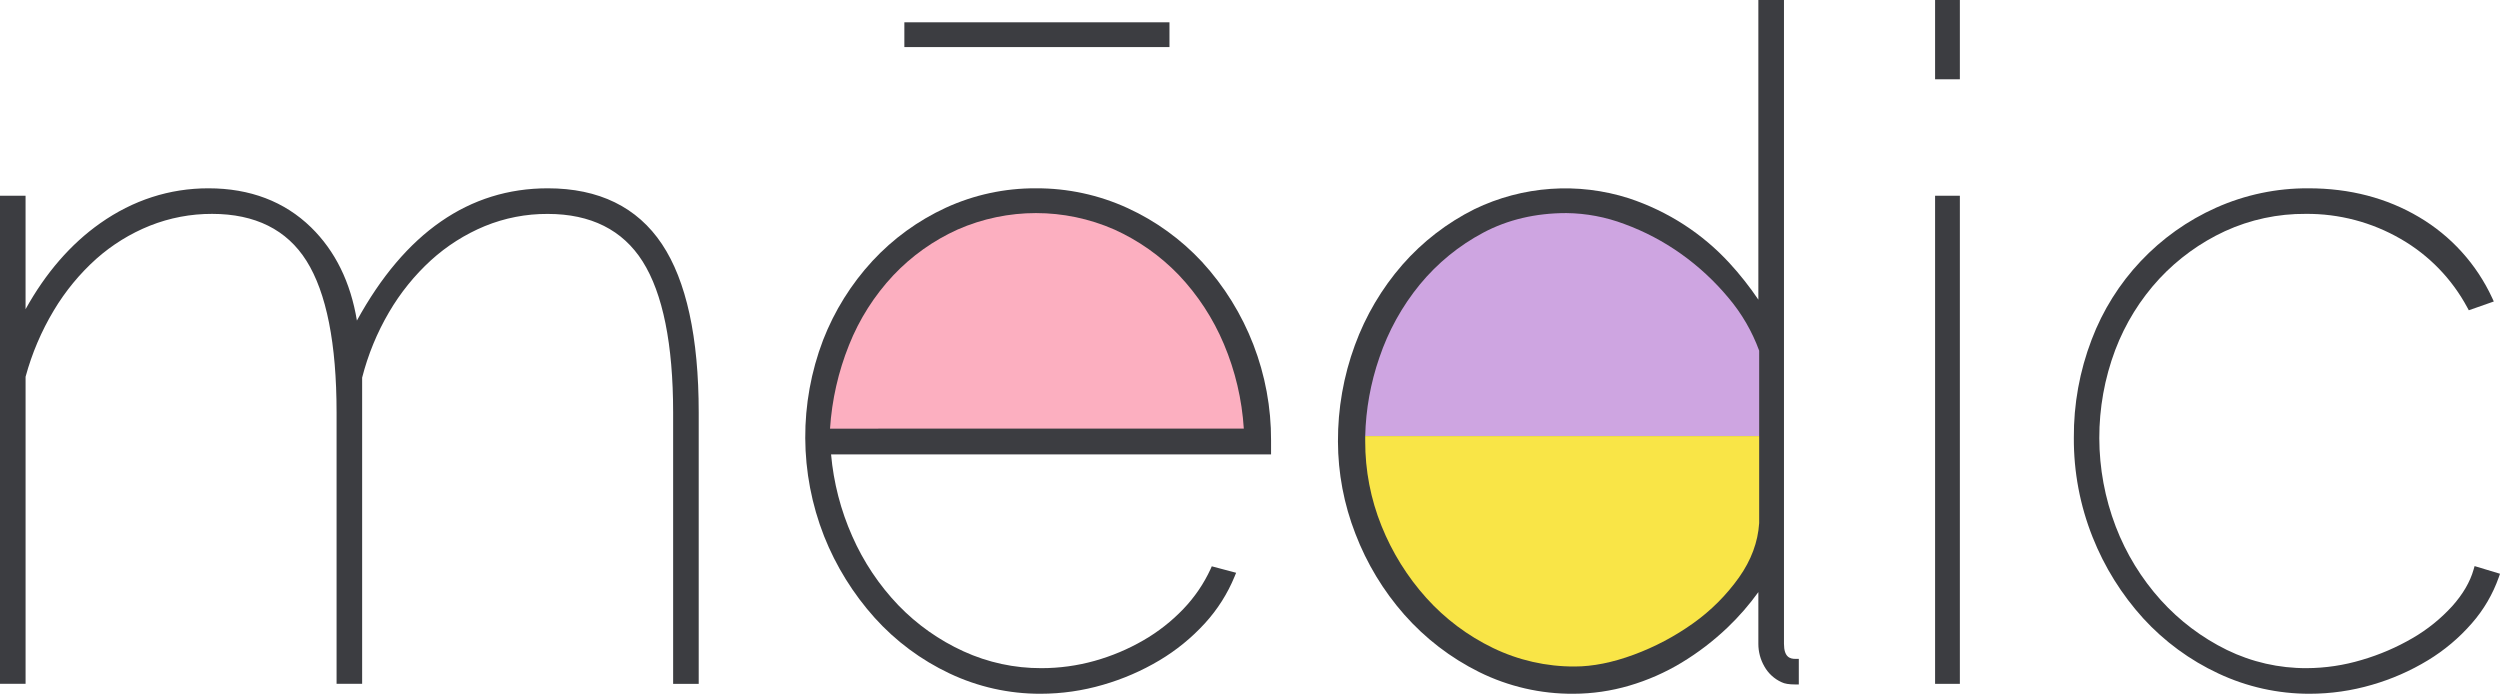
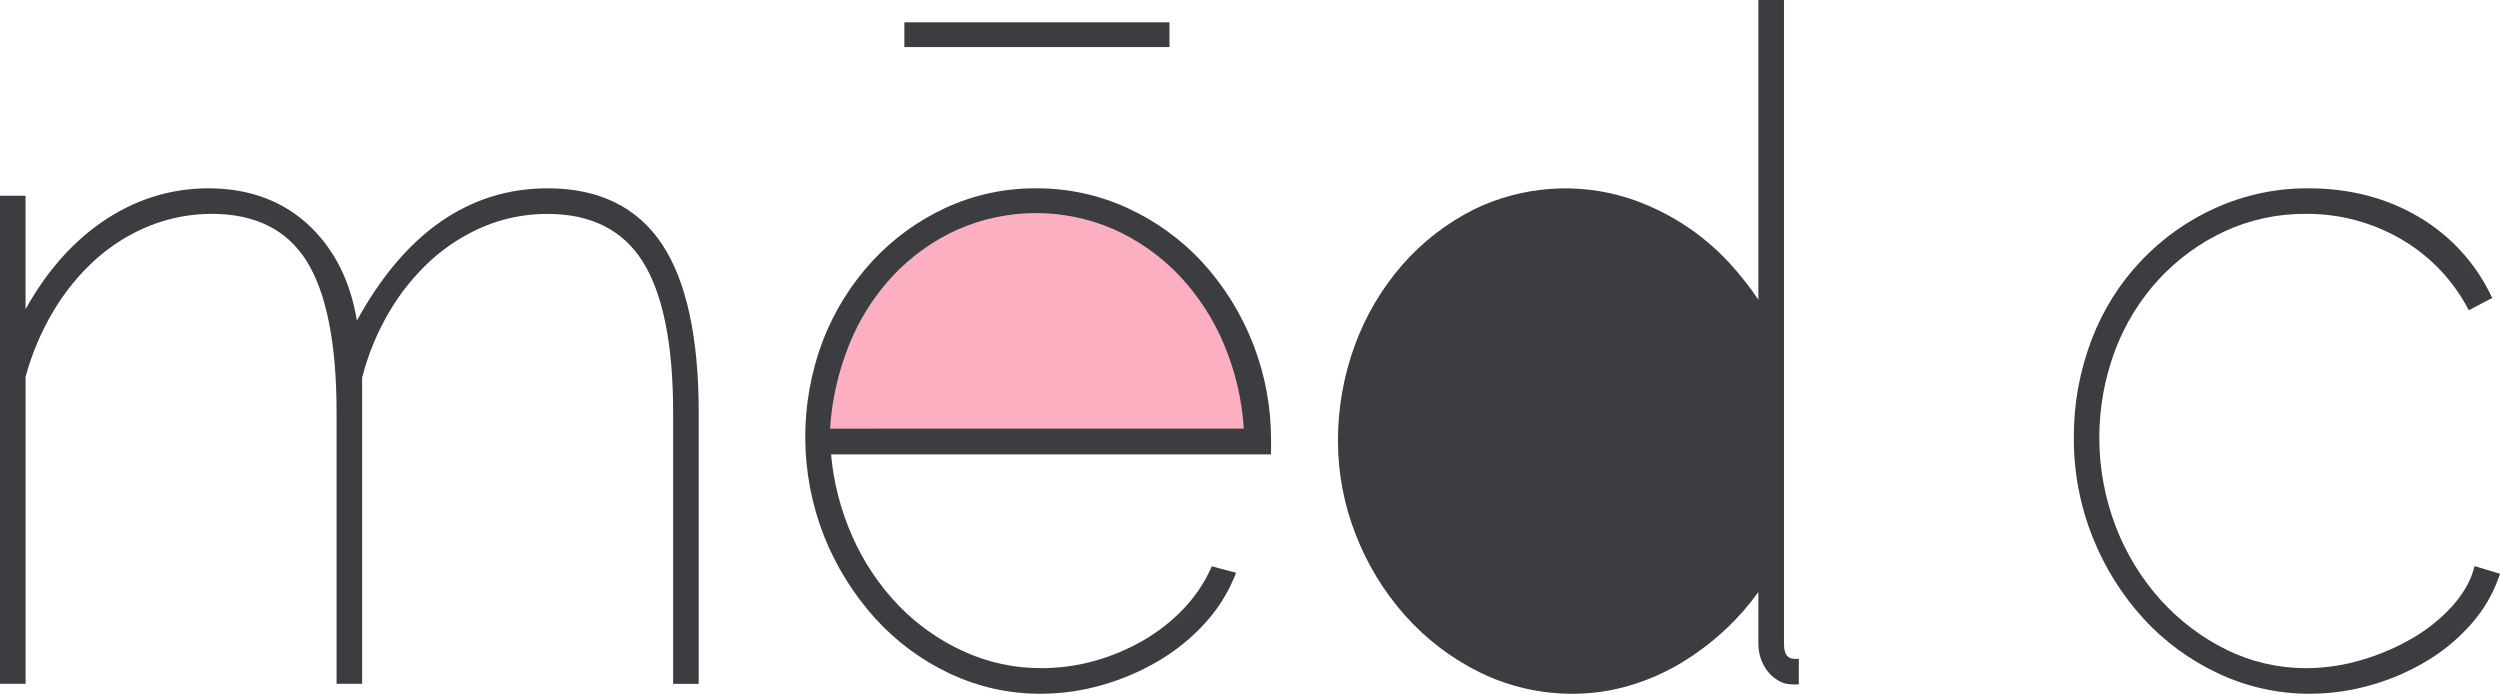
<svg xmlns="http://www.w3.org/2000/svg" width="1009px" height="280px" viewBox="0 0 1009 280" version="1.1">
  <title>medic</title>
  <g id="Page-1" stroke="none" stroke-width="1" fill="none" fill-rule="evenodd">
    <g id="medic" fill-rule="nonzero">
      <path d="M221.079,76 C189.364,76 163.463,93.957 144.047,129.382 C141.505,113.92 135.287,101.274 125.524,91.741 C114.822,81.317 100.887,76 84.117,76 C68.429,76 53.738,80.743 40.449,90.1 C28.56,98.478 18.445,110.135 10.317,124.801 L10.317,78.997 L0,78.997 L0,275.98 L10.324,275.98 L10.324,152.056 C12.872,142.652 16.705,133.645 21.717,125.29 C26.35,117.534 32.124,110.518 38.845,104.479 C45.239,98.797 52.569,94.265 60.51,91.083 C68.498,87.908 77.02,86.291 85.616,86.321 C102.973,86.321 115.793,92.706 123.705,105.294 C131.755,118.097 135.841,138.673 135.841,166.455 L135.841,275.98 L146.159,275.98 L146.159,152.414 C148.517,143.153 152.168,134.269 157.004,126.026 C161.564,118.216 167.277,111.138 173.95,105.033 C180.33,99.238 187.661,94.585 195.621,91.279 C203.697,87.966 212.35,86.287 221.079,86.34 C238.436,86.34 251.315,92.79 259.364,105.509 C267.537,118.435 271.676,138.953 271.676,166.474 L271.676,276 L282,276 L282,166.455 C282,136.132 277.007,113.275 267.166,98.518 C257.207,83.578 241.701,76 221.079,76 Z" id="Path" fill="#3C3D41" />
      <path d="M488.59,229.67 C485.846,235.604 482.141,241.042 477.624,245.764 C472.873,250.736 467.435,255.002 461.477,258.433 C455.288,262.015 448.672,264.8 441.786,266.724 C434.786,268.685 427.551,269.675 420.283,269.666 C409.454,269.704 398.746,267.392 388.896,262.888 C379.034,258.396 370.106,252.084 362.578,244.283 C354.794,236.151 348.494,226.717 343.962,216.408 C339.319,205.946 336.432,194.789 335.419,183.386 L513,183.386 L513,177.821 C513.118,151.113 503.16,125.344 485.117,105.67 C476.636,96.556 466.453,89.193 455.144,83.999 C443.516,78.663 430.865,75.934 418.074,76 C405.543,75.937 393.149,78.608 381.754,83.829 C370.569,88.982 360.503,96.283 352.126,105.318 C343.55,114.612 336.793,125.435 332.207,137.225 C322.469,162.73 322.604,190.958 332.585,216.369 C337.402,228.498 344.332,239.674 353.051,249.378 C361.531,258.783 371.792,266.406 383.24,271.806 C394.713,277.238 407.253,280.038 419.944,280 C428.488,279.998 436.987,278.779 445.187,276.379 C453.181,274.076 460.845,270.755 467.993,266.496 C474.765,262.455 480.911,257.446 486.238,251.629 C491.338,246.069 495.417,239.652 498.286,232.671 L498.898,231.171 L489.072,228.561 L488.59,229.67 Z" id="Path" fill="#3C3D41" />
      <rect id="Rectangle" fill="#3C3D41" x="365" y="9" width="107" height="10" />
      <path d="M566.761,248.053 C575.236,257.661 585.496,265.532 596.971,271.23 C608.806,277.096 621.853,280.099 635.062,280 C642.676,279.983 650.25,278.885 657.555,276.736 C664.967,274.566 672.067,271.446 678.678,267.453 C685.379,263.402 691.616,258.629 697.277,253.22 C701.836,248.86 705.985,244.091 709.672,238.973 L709.672,259.847 C709.665,263.052 710.505,266.203 712.105,268.98 C713.685,271.791 716.124,274.023 719.065,275.346 C720.266,275.953 722.066,276.247 724.578,276.247 L726,276.247 L726,265.92 L724.578,265.92 C722.445,265.92 720.011,265.229 720.011,259.847 L720.011,0 L709.672,0 L709.672,120.941 C706.178,115.77 702.308,110.865 698.092,106.264 C692.631,100.306 686.434,95.067 679.65,90.673 C672.72,86.197 665.25,82.62 657.418,80.027 C636.851,73.448 614.543,75.018 595.099,84.411 C584.039,89.93 574.159,97.55 566.01,106.844 C557.683,116.4 551.182,127.405 546.831,139.311 C542.256,151.762 539.943,164.931 540,178.196 C540.027,190.931 542.414,203.552 547.04,215.417 C551.619,227.383 558.297,238.435 566.761,248.053 L566.761,248.053 Z" id="Path" fill="#3C3D41" />
-       <rect id="Rectangle" fill="#3C3D41" x="781" y="0" width="10" height="32" />
-       <rect id="Rectangle" fill="#3C3D41" x="781" y="79" width="10" height="197" />
-       <path d="M997.607,251.597 C1002.398,246.143 1006.102,239.817 1008.519,232.963 L1009,231.566 L998.745,228.474 L998.348,229.857 C996.924,234.874 994.011,239.853 989.699,244.662 C985.081,249.729 979.716,254.057 973.793,257.496 C967.313,261.278 960.397,264.252 953.198,266.35 C945.998,268.515 938.526,269.632 931.01,269.665 C919.846,269.727 908.816,267.213 898.775,262.318 C888.697,257.374 879.649,250.552 872.112,242.215 C864.272,233.519 858.099,223.445 853.904,212.501 C845.134,189.571 845.067,164.207 853.716,141.231 C857.755,130.581 863.807,120.814 871.54,112.469 C879.041,104.432 888.02,97.925 897.981,93.306 C908.221,88.612 919.362,86.226 930.62,86.318 C944.059,86.205 957.285,89.696 968.929,96.431 C980.302,102.971 989.622,112.578 995.831,124.162 L996.41,125.225 L1006.496,121.682 L1005.846,120.253 C999.542,106.626 989.254,95.247 976.349,87.629 C963.343,79.917 948.386,76.002 931.758,76.002 C918.891,75.913 906.153,78.582 894.398,83.832 C871.269,94.16 853.2,113.315 844.195,137.055 C839.343,149.707 836.903,163.162 837.003,176.719 C836.925,190.436 839.496,204.038 844.572,216.775 C849.362,228.851 856.286,239.961 865.011,249.568 C873.56,258.909 883.86,266.467 895.322,271.811 C906.844,277.228 919.417,280.024 932.141,280 C940.678,280 949.172,278.781 957.366,276.379 C965.286,274.094 972.869,270.768 979.919,266.487 C986.545,262.469 992.511,257.446 997.607,251.597 L997.607,251.597 Z" id="Path" fill="#3C3D41" />
+       <path d="M997.607,251.597 C1002.398,246.143 1006.102,239.817 1008.519,232.963 L1009,231.566 L998.745,228.474 L998.348,229.857 C996.924,234.874 994.011,239.853 989.699,244.662 C985.081,249.729 979.716,254.057 973.793,257.496 C967.313,261.278 960.397,264.252 953.198,266.35 C945.998,268.515 938.526,269.632 931.01,269.665 C919.846,269.727 908.816,267.213 898.775,262.318 C888.697,257.374 879.649,250.552 872.112,242.215 C864.272,233.519 858.099,223.445 853.904,212.501 C845.134,189.571 845.067,164.207 853.716,141.231 C857.755,130.581 863.807,120.814 871.54,112.469 C879.041,104.432 888.02,97.925 897.981,93.306 C908.221,88.612 919.362,86.226 930.62,86.318 C944.059,86.205 957.285,89.696 968.929,96.431 C980.302,102.971 989.622,112.578 995.831,124.162 L996.41,125.225 L1005.846,120.253 C999.542,106.626 989.254,95.247 976.349,87.629 C963.343,79.917 948.386,76.002 931.758,76.002 C918.891,75.913 906.153,78.582 894.398,83.832 C871.269,94.16 853.2,113.315 844.195,137.055 C839.343,149.707 836.903,163.162 837.003,176.719 C836.925,190.436 839.496,204.038 844.572,216.775 C849.362,228.851 856.286,239.961 865.011,249.568 C873.56,258.909 883.86,266.467 895.322,271.811 C906.844,277.228 919.417,280.024 932.141,280 C940.678,280 949.172,278.781 957.366,276.379 C965.286,274.094 972.869,270.768 979.919,266.487 C986.545,262.469 992.511,257.446 997.607,251.597 L997.607,251.597 Z" id="Path" fill="#3C3D41" />
      <path d="M335,173 C335.753,161.418 338.339,150.03 342.663,139.264 C346.811,128.841 352.875,119.293 360.539,111.119 C367.91,103.325 376.724,97.049 386.488,92.641 C406.652,83.786 429.585,83.786 449.749,92.641 C459.48,97.031 468.291,103.24 475.711,110.935 C483.432,119.067 489.619,128.537 493.972,138.885 C498.546,149.712 501.26,161.237 502,172.974 L335,173 Z" id="Path" fill="#FCAFC0" />
-       <path d="M710,141.526 C707.155,133.751 702.968,126.54 697.63,120.225 C692.029,113.493 685.585,107.518 678.457,102.449 C671.409,97.438 663.729,93.393 655.618,90.421 C648.122,87.585 640.189,86.088 632.18,86 C619.764,86 608.481,88.662 598.637,93.907 C588.838,99.11 580.155,106.202 573.084,114.777 C565.883,123.564 560.331,133.592 556.697,144.371 C553.172,154.553 551.25,165.224 551,176 L710,176 L710,141.526 Z" id="Path" fill="#CEA5E1" />
-       <path d="M557.602,212.32 C561.885,222.974 568.006,232.798 575.688,241.35 C583.246,249.738 592.367,256.584 602.544,261.508 C612.83,266.493 624.128,269.056 635.565,268.999 C642.838,268.999 650.846,267.397 659.368,264.245 C667.888,261.104 675.948,256.842 683.333,251.572 C690.501,246.483 696.76,240.23 701.849,233.075 C706.771,226.141 709.512,218.761 710,211.133 L710,176 L551,176 C551,176.681 551,177.362 551,178.049 C550.96,189.79 553.202,201.428 557.602,212.32 L557.602,212.32 Z" id="Path" fill="#F9E547" />
    </g>
  </g>
</svg>